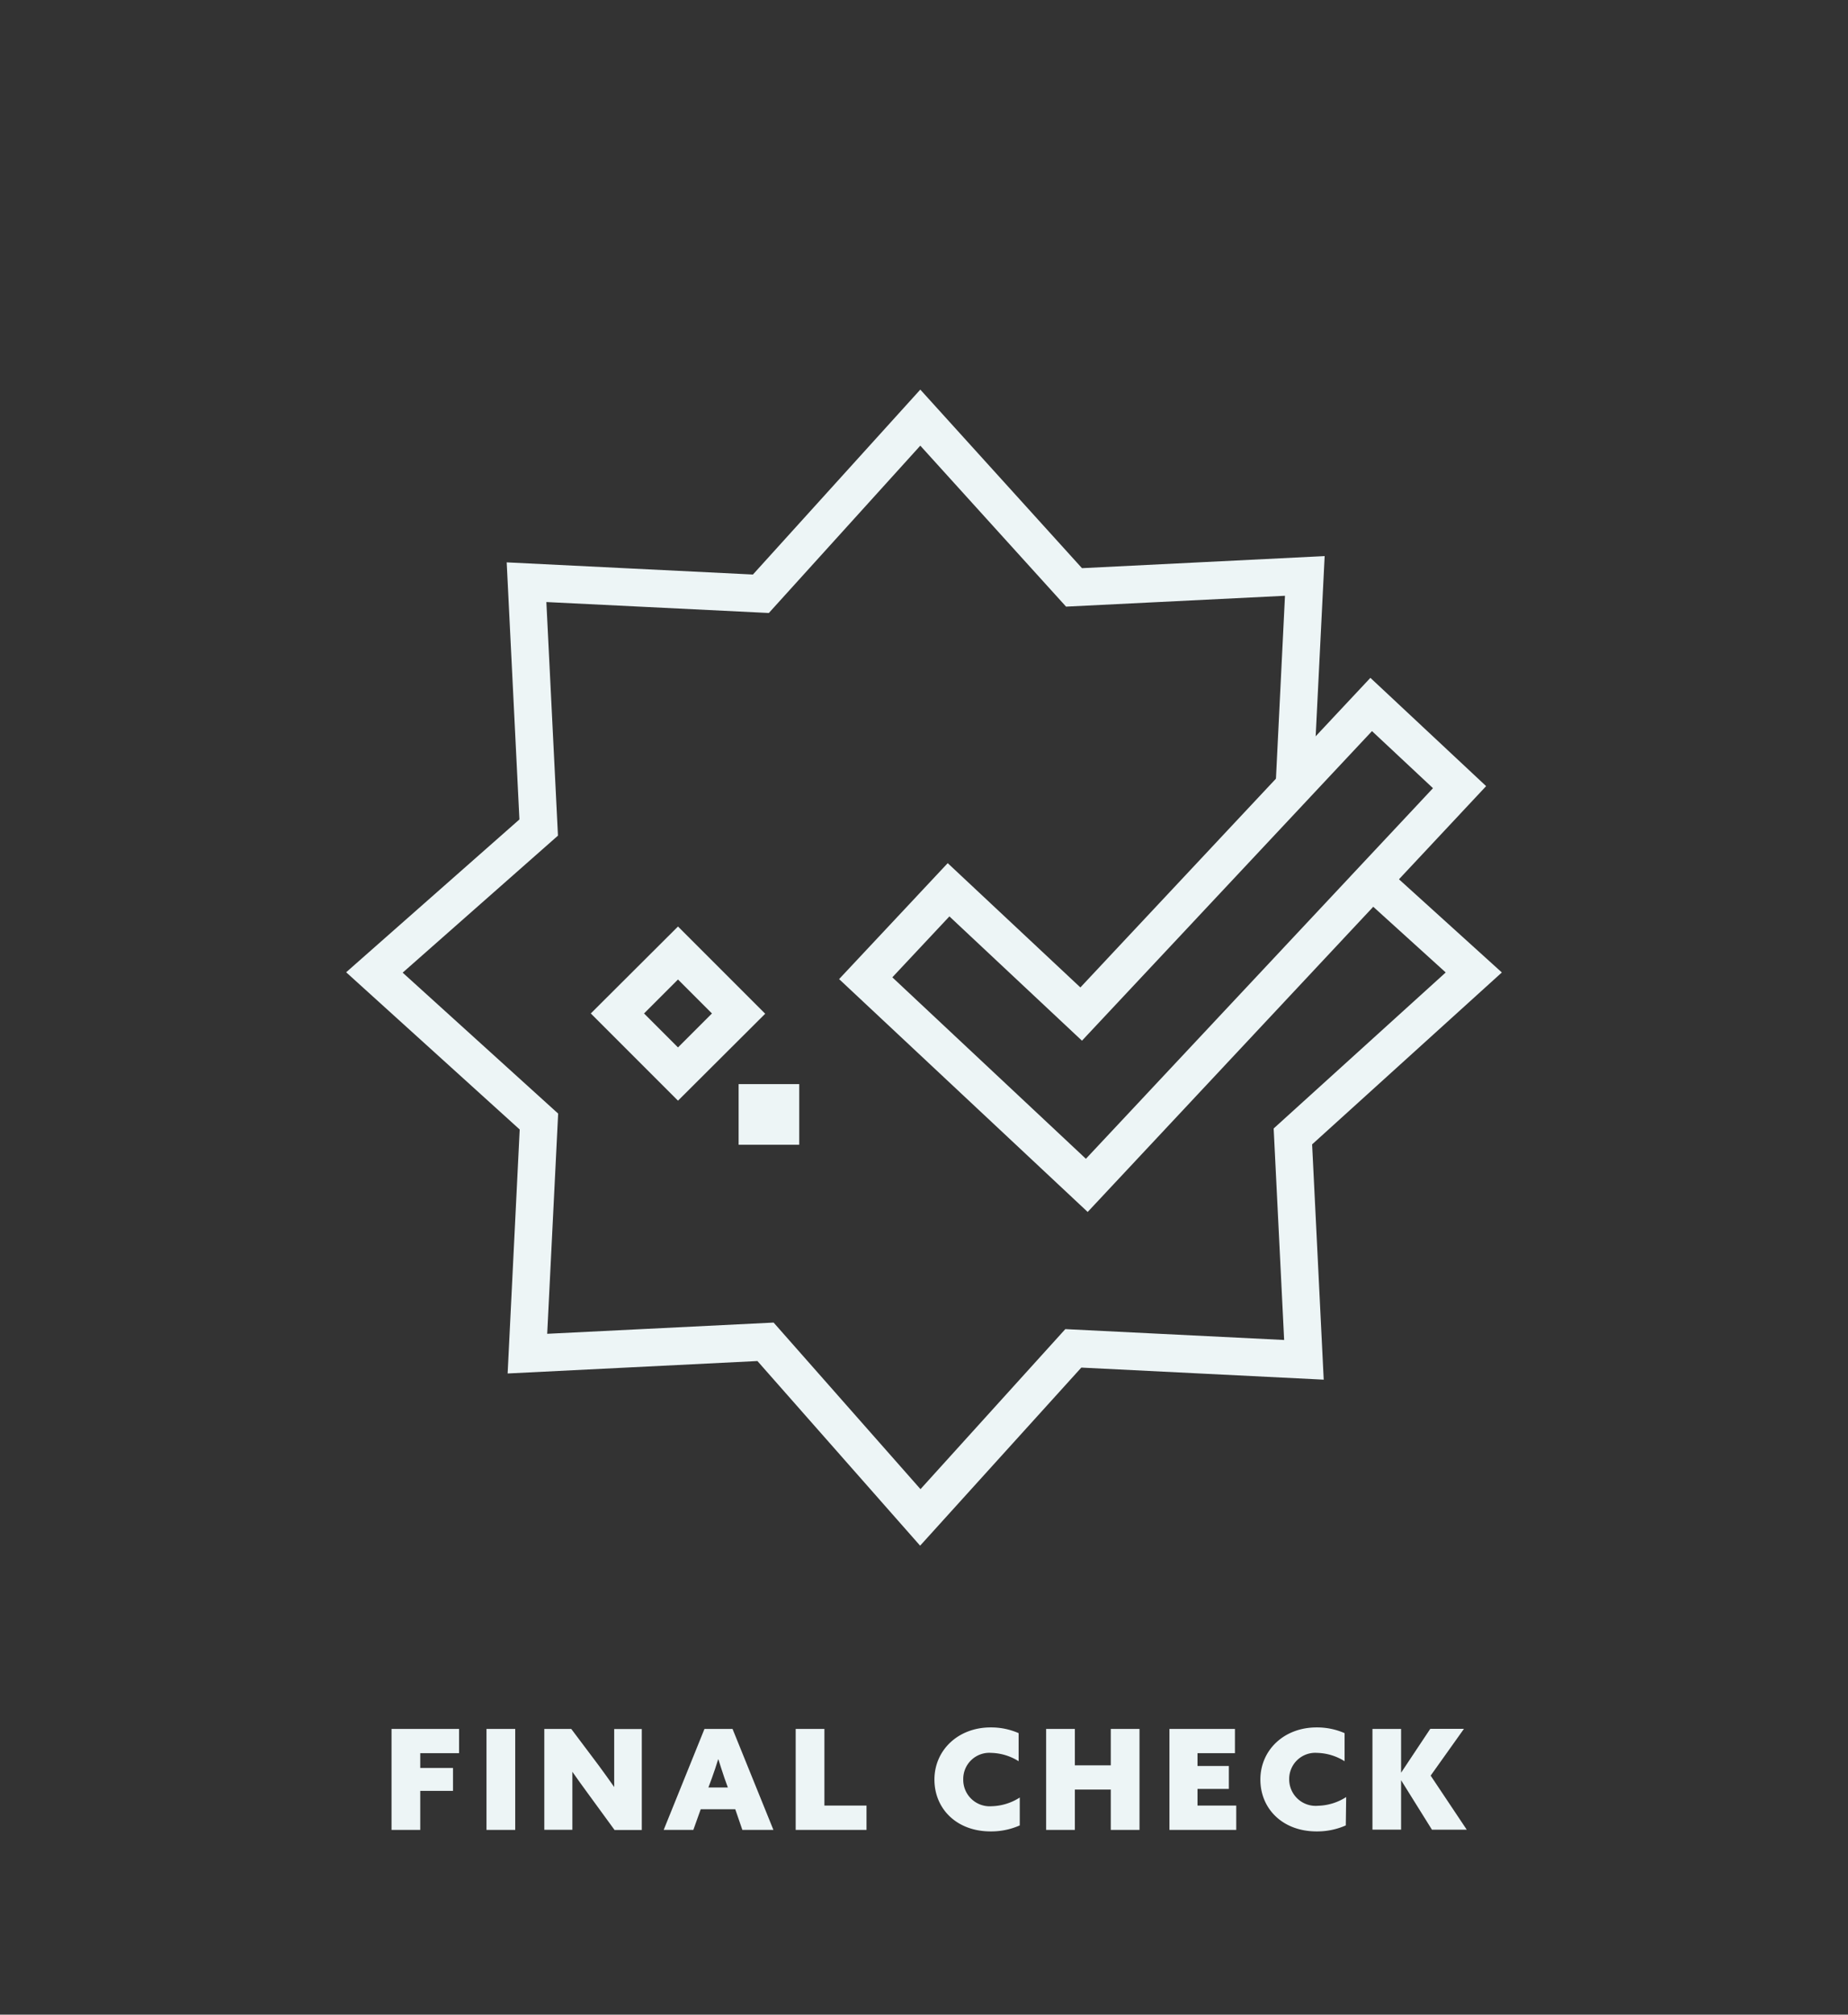
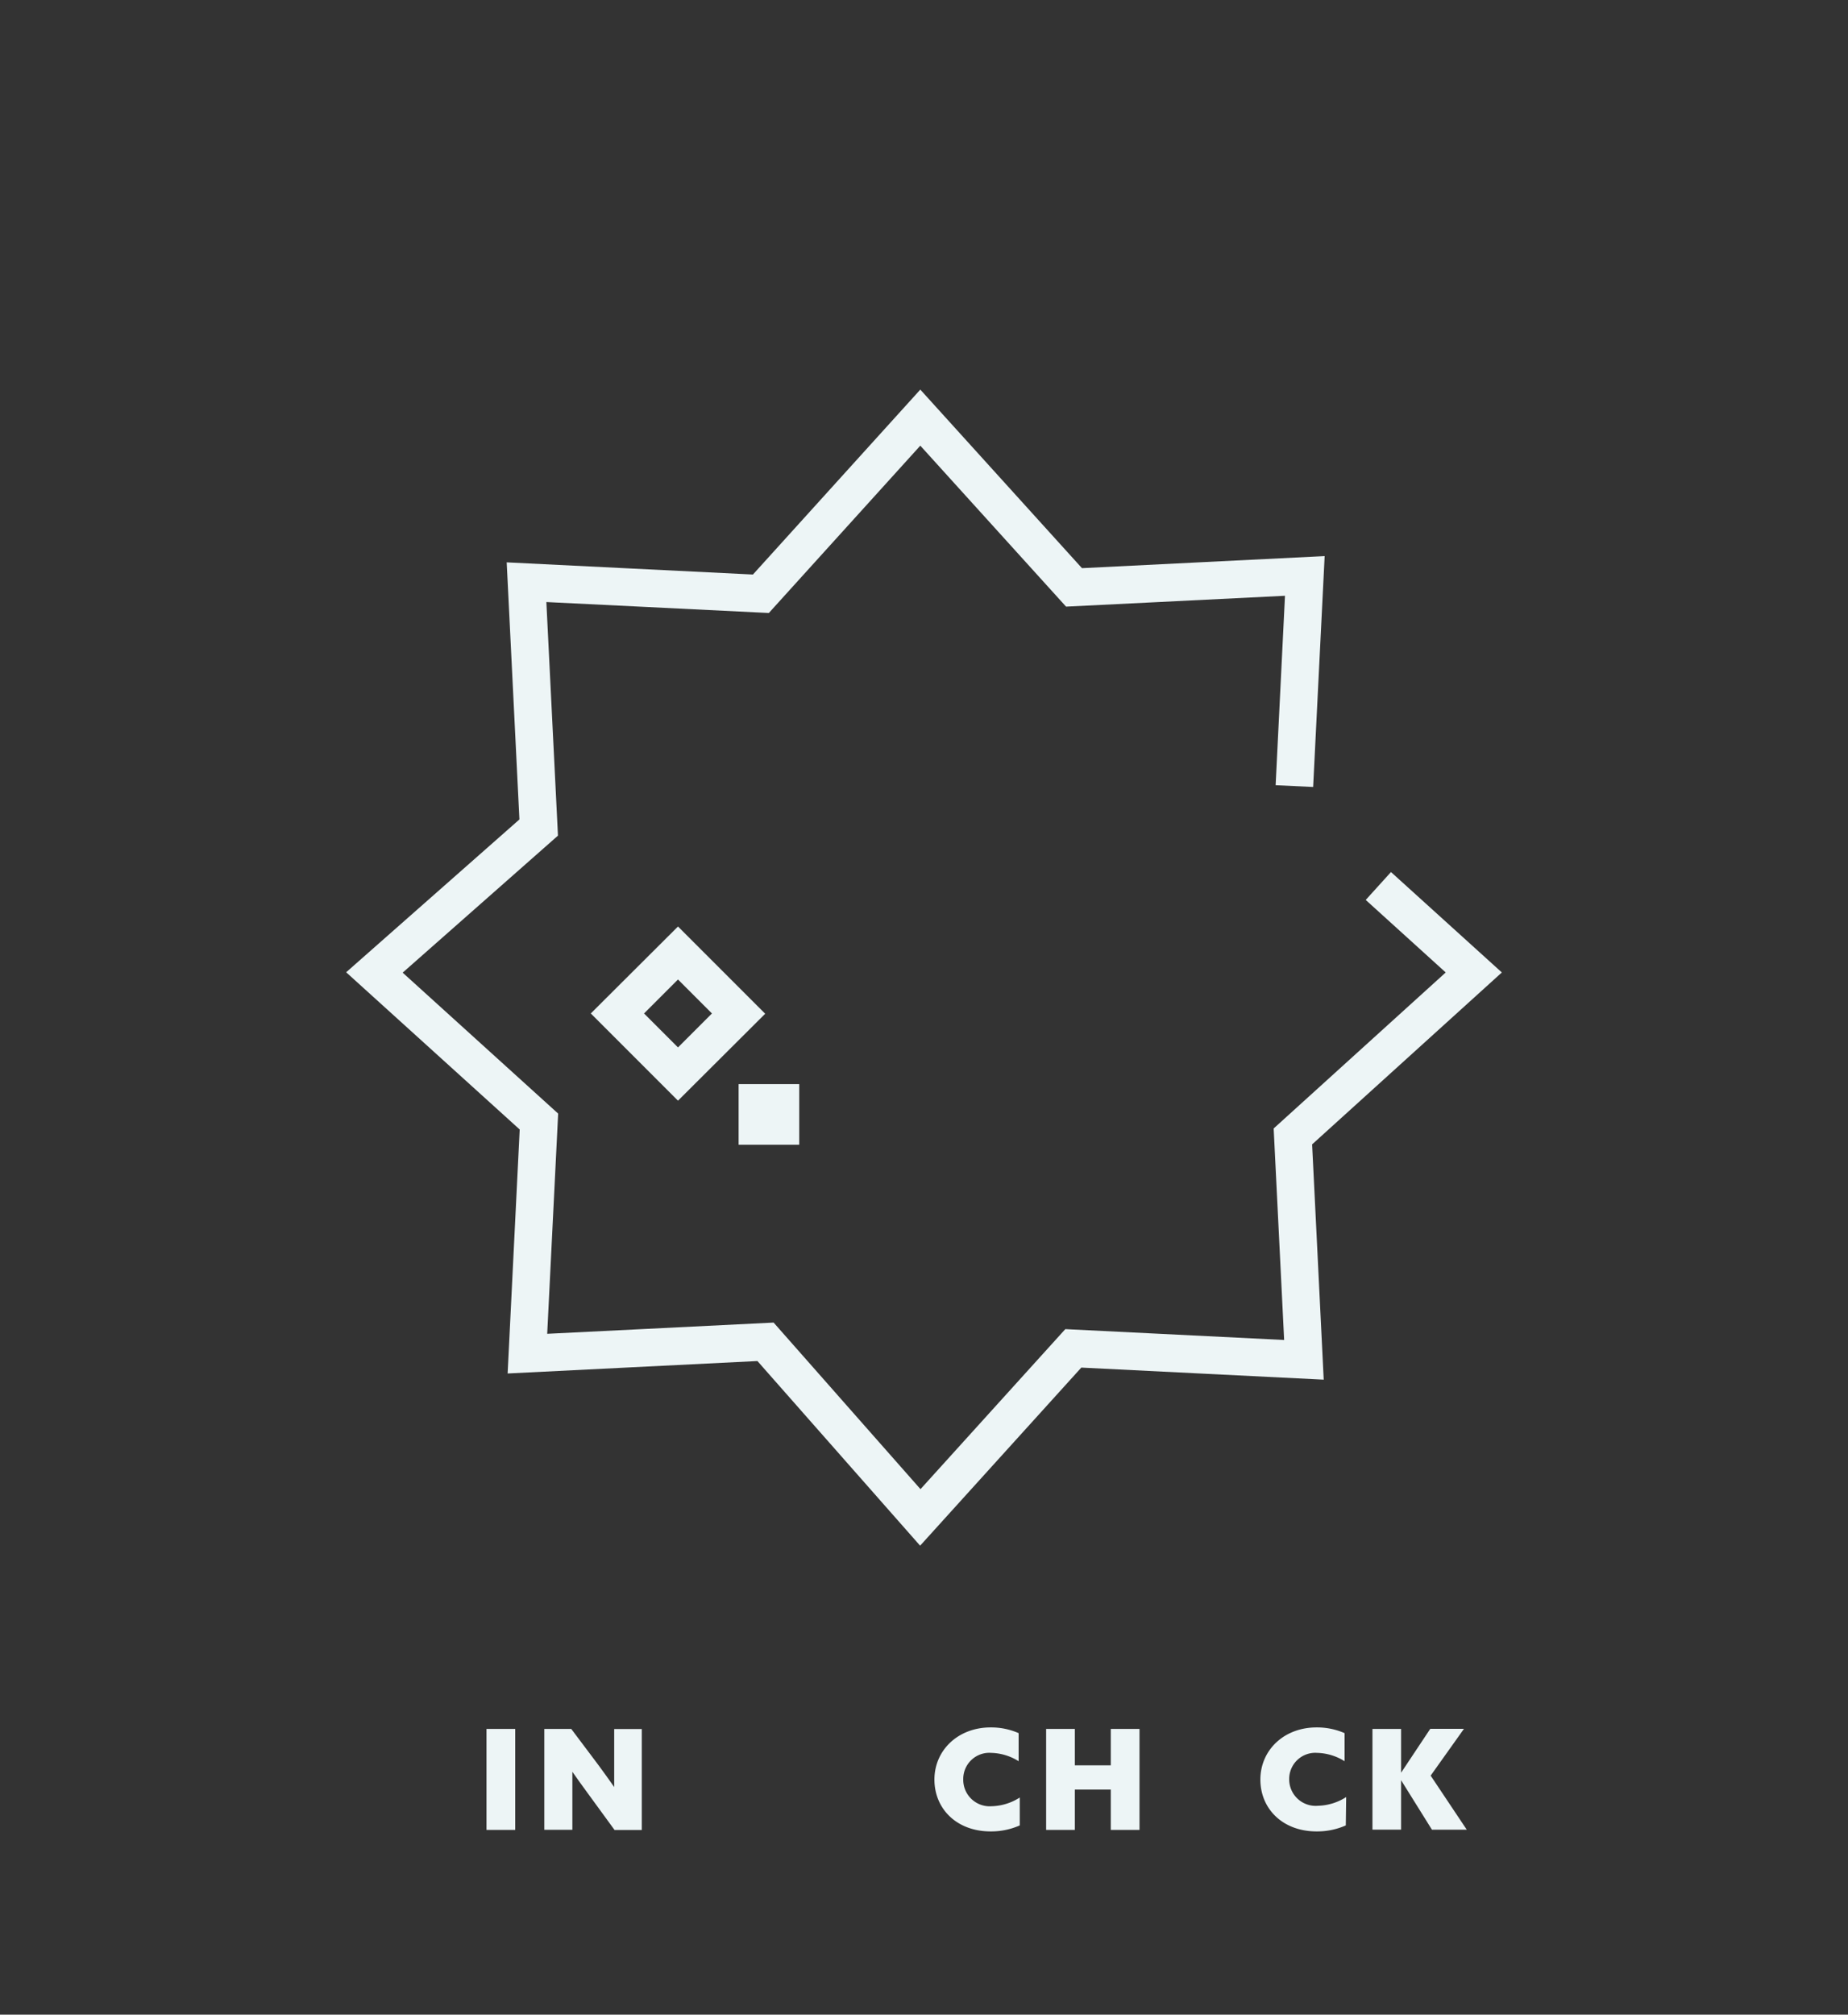
<svg xmlns="http://www.w3.org/2000/svg" id="Layer_1" data-name="Layer 1" viewBox="0 0 197.53 215.27">
  <rect x="0" y="0" width="197.53" height="215.27" fill="#333333" stroke="none" />
  <defs>
    <style>.cls-1{fill:#edf5f6;}</style>
  </defs>
-   <path class="cls-1" d="M41.85,184.74h7.22v2.59H44.92v1.58h3.5v2.45h-3.5v4.17H41.85Z" />
  <path class="cls-1" d="M52,184.74h3.07v10.79H52Z" />
-   <path class="cls-1" d="M62.83,191.62c-.59-.8-1.11-1.53-1.65-2.3h0c0,.91,0,1.83,0,2.74v3.46h-3V184.74h2.88L64,188.65c.59.8,1.11,1.53,1.65,2.3h0c0-.91,0-1.83,0-2.74v-3.46h2.95v10.79H65.69Z" />
-   <path class="cls-1" d="M75.3,184.74h3l4.37,10.79H79.35l-.76-2.21H74.9l-.79,2.21H70.94ZM76.76,188c-.21.68-.42,1.31-.67,2l-.37,1H77.8l-.36-1c-.25-.73-.44-1.34-.65-2Z" />
-   <path class="cls-1" d="M85.05,184.74h3.07v8.19h4.5v2.6H85.05Z" />
+   <path class="cls-1" d="M62.83,191.62c-.59-.8-1.11-1.53-1.65-2.3c0,.91,0,1.83,0,2.74v3.46h-3V184.74h2.88L64,188.65c.59.8,1.11,1.53,1.65,2.3h0c0-.91,0-1.83,0-2.74v-3.46h2.95v10.79H65.69Z" />
  <path class="cls-1" d="M109,195.05a7.52,7.52,0,0,1-3.12.64c-3.62,0-6-2.41-6-5.54s2.52-5.57,6-5.57a7.3,7.3,0,0,1,3,.61v3a5.77,5.77,0,0,0-2.92-.89,2.79,2.79,0,0,0-3,2.81A2.83,2.83,0,0,0,106,193a5.82,5.82,0,0,0,3-.93Z" />
  <path class="cls-1" d="M111.82,184.74h3.07v3.89h3.84v-3.89h3.07v10.79h-3.07v-4.31h-3.84v4.31h-3.07Z" />
-   <path class="cls-1" d="M125,184.74h7v2.59h-4v1.37h3.35v2.45h-3.35v1.78h4.14v2.6H125Z" />
  <path class="cls-1" d="M143.85,195.05a7.53,7.53,0,0,1-3.13.64c-3.61,0-6-2.41-6-5.54s2.51-5.57,6-5.57a7.31,7.31,0,0,1,3,.61v3a5.77,5.77,0,0,0-2.92-.89,2.79,2.79,0,0,0-3,2.81,2.83,2.83,0,0,0,3.09,2.84,5.82,5.82,0,0,0,3-.93Z" />
  <path class="cls-1" d="M146.7,184.74h3.06v4.68h0l3.12-4.69h3.6l-3.56,5,3.86,5.78h-3.72l-3.3-5.29h0v5.28H146.7Z" />
  <path class="cls-1" d="M72.47,117.61l-9.32-9.32L72.47,99l9.32,9.32Zm-3.63-9.32,3.63,3.63,3.63-3.63-3.63-3.63Z" />
  <rect class="cls-1" x="78.95" y="115.84" width="6.48" height="6.48" />
-   <path class="cls-1" d="M116.26,129.5,89.69,104.62,101.3,92.23l14.18,13.28,31-33.08L158.85,84ZM95.38,104.43l20.69,19.39,37.1-39.6-6.52-6.1-31,33.08L101.48,97.92Z" />
  <polygon class="cls-1" points="98.35 165.16 80.96 145.43 54.26 146.76 55.55 120.69 37 103.89 55.52 87.56 54.16 60.09 80.48 61.39 98.37 41.63 115.65 60.71 141.59 59.42 140.36 84.09 136.35 83.9 137.35 63.66 113.95 64.82 98.37 47.62 82.18 65.5 58.4 64.33 59.64 89.29 43.04 103.93 59.66 118.99 58.49 142.52 82.69 141.32 98.39 159.12 113.87 142.02 137.26 143.18 136.14 120.58 154.53 103.91 145.98 96.16 148.68 93.18 160.53 103.91 140.25 122.28 141.49 147.42 115.58 146.13 98.35 165.16" />
</svg>